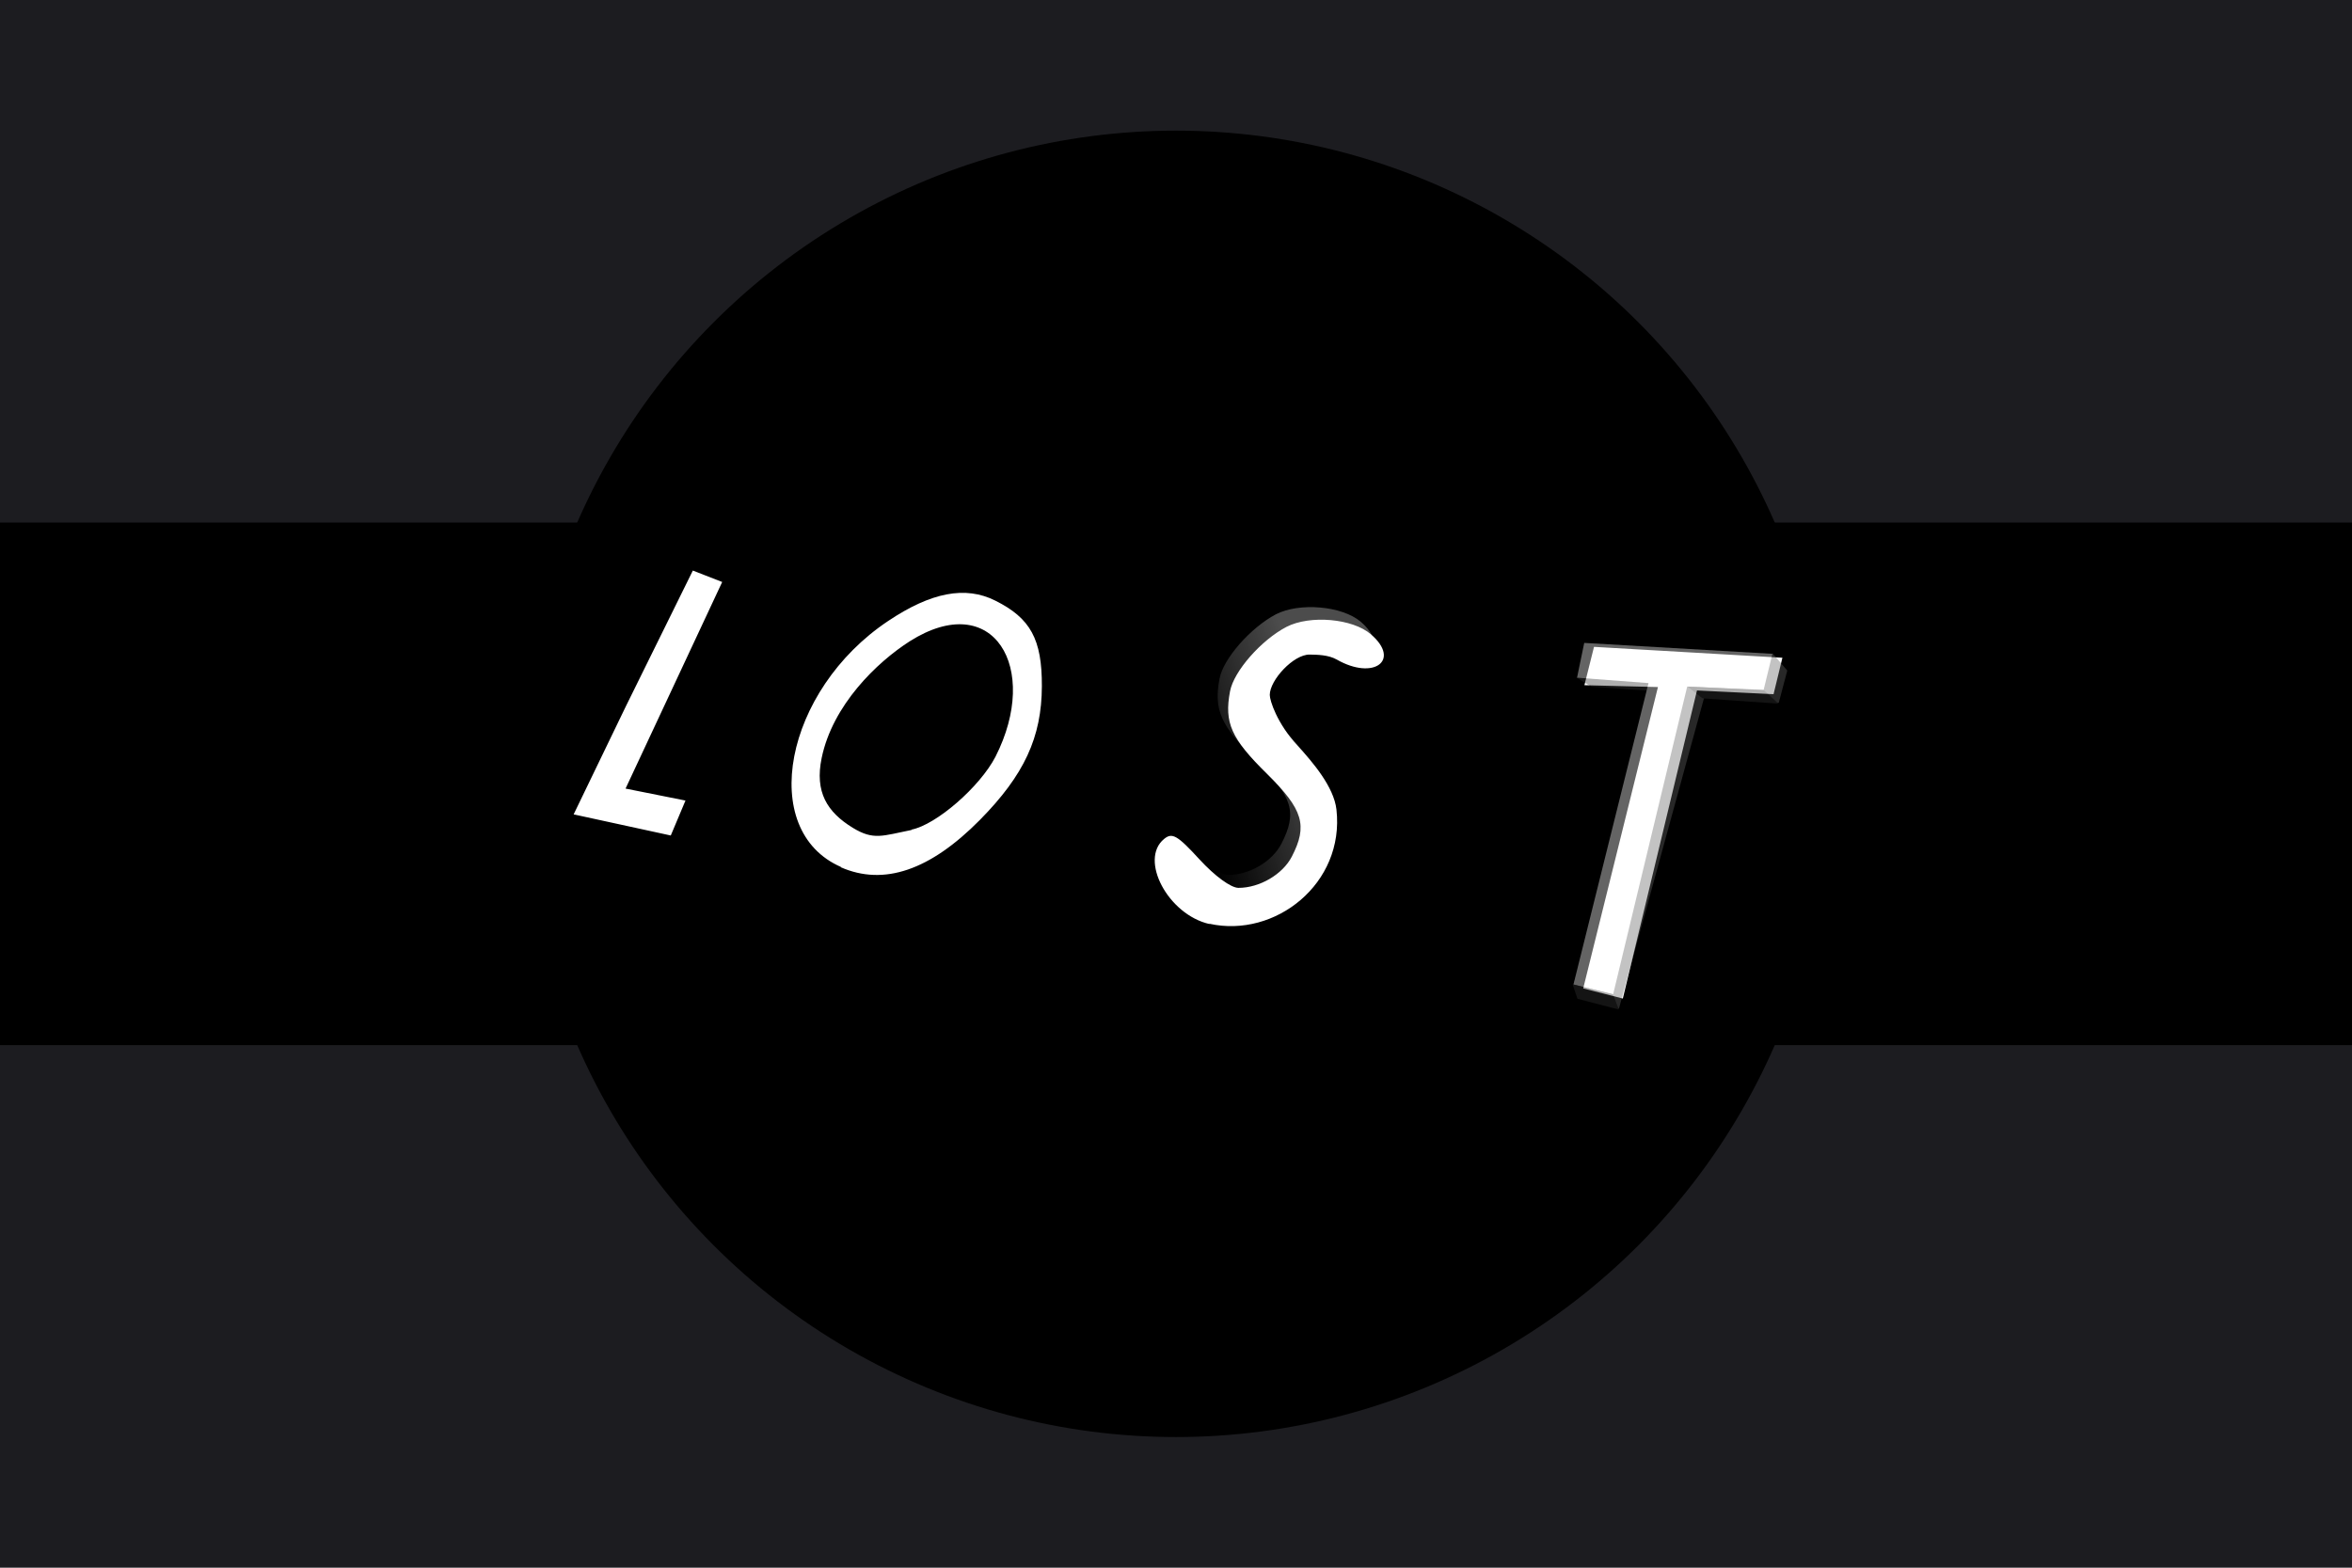
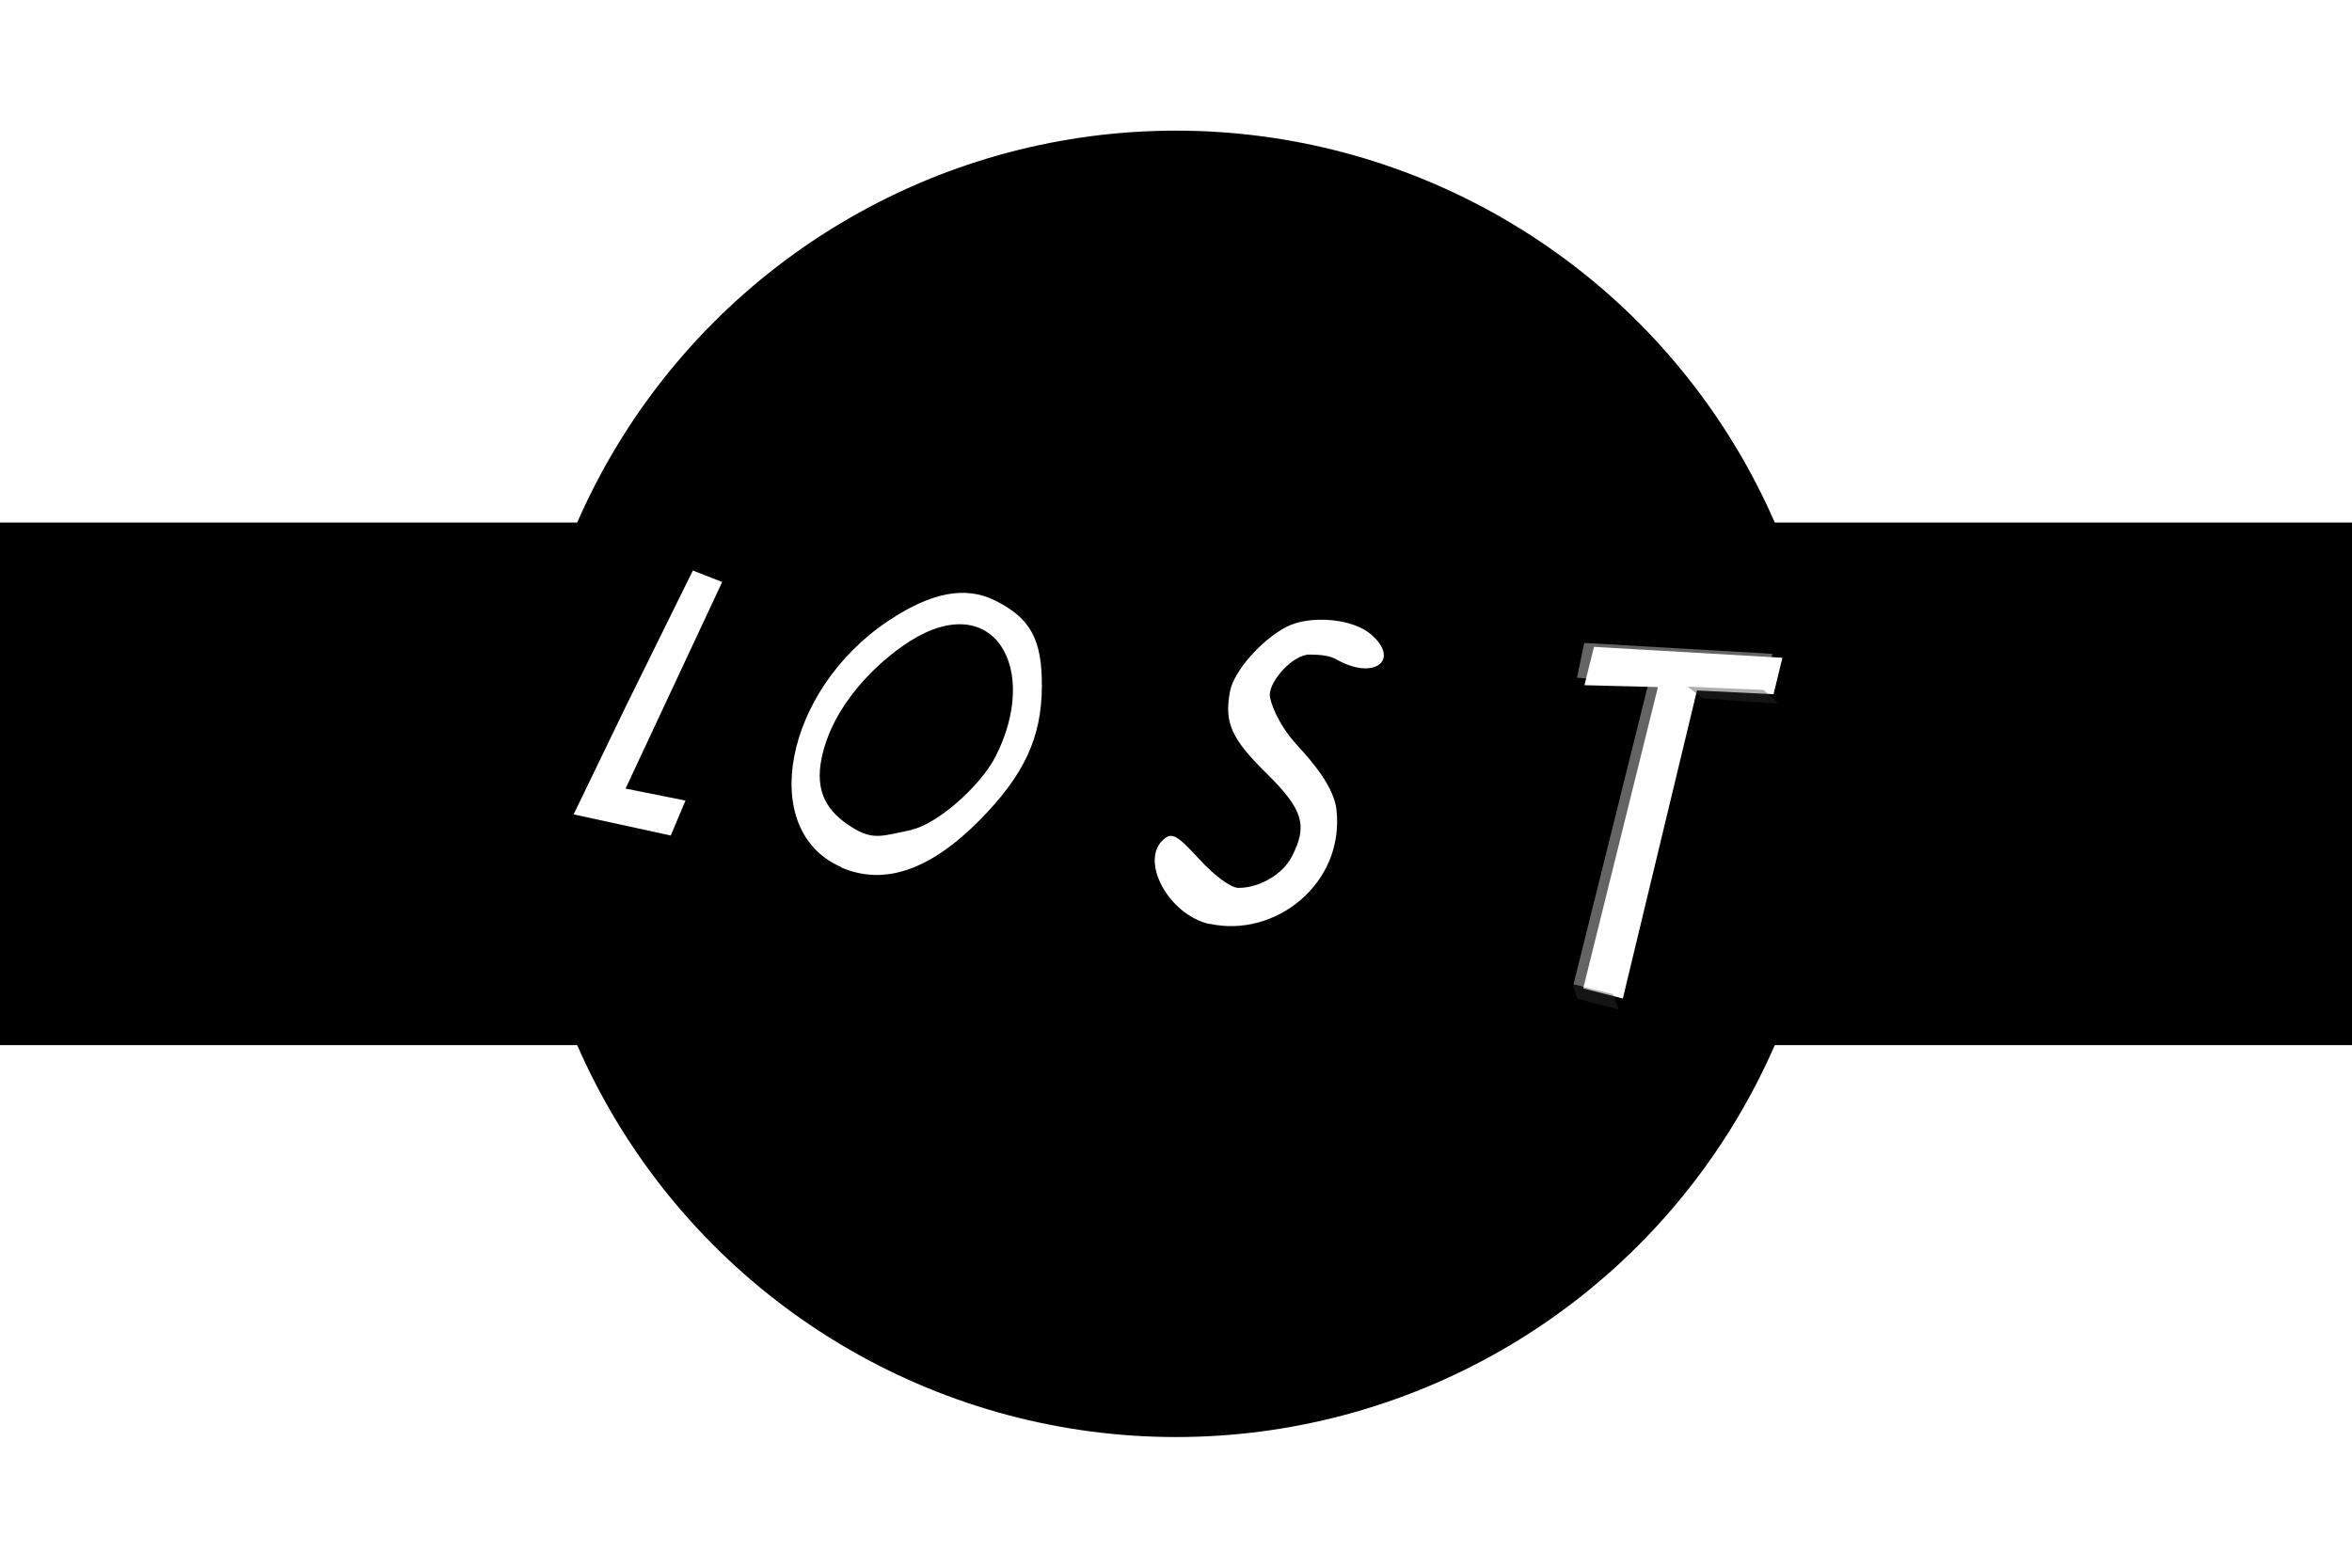
<svg xmlns="http://www.w3.org/2000/svg" width="900" height="600" version="1.1">
  <title>GeoBrol - Drapeau de LOST (fictif)</title>
  <defs>
    <filter id="d" x="-.04" y="-.113" width="1.08" height="1.23" color-interpolation-filters="sRGB">
      <feGaussianBlur stdDeviation="3.325" />
    </filter>
    <linearGradient id="a" x1="-134" x2="-163" y1="109" y2="118" gradientTransform="translate(362 -17.8)" gradientUnits="userSpaceOnUse">
      <stop stop-color="#fff" offset="0" />
      <stop stop-color="#fff" stop-opacity="0" offset="1" />
    </linearGradient>
    <filter id="c" x="-.056" y="-.042" width="1.11" height="1.08" color-interpolation-filters="sRGB">
      <feGaussianBlur stdDeviation="1.208" />
    </filter>
    <filter id="b" x="-.033" y="-.019" width="1.07" height="1.04" color-interpolation-filters="sRGB">
      <feGaussianBlur stdDeviation="0.654" />
    </filter>
  </defs>
-   <rect width="900" height="600" fill="#1c1c20" />
  <g>
    <rect y="200" width="900" height="200" />
    <circle cx="450" cy="300" r="250" />
  </g>
  <g transform="matrix(1.53 0 0 1.53 144 138)">
    <g transform="translate(0 -6.46)">
      <path transform="matrix(1.52 0 0 1.52 -104 -58.4)" d="m267 146s12.3-49.6 12.3-49.6l-12.1-0.304s1.58-6.31 1.58-6.31l31 1.79-1.46 6-12.6-0.613s-12.2 50.7-12.2 50.7zm-61.5-10.6c-6.81-1.55-11.6-10.6-7.46-14 1.33-1.1 2.19-0.604 5.84 3.38 2.51 2.73 5.16 4.67 6.4 4.67 3.48 0 7.27-2.22 8.78-5.15 2.64-5.11 1.86-7.73-4.07-13.6-5.91-5.81-7.08-8.42-6.1-13.6 0.62-3.31 5.12-8.42 9.28-10.6 3.89-2 10.9-1.38 13.9 1.22 4.98 4.28 0.464 7.63-5.61 4.16-1.38-0.786-3.21-0.803-4.47-0.823-2.65-0.041-6.56 4.2-6.56 6.64 0 0.915 1.18 4.68 4.58 8.36 2.45 2.66 5.97 6.76 6.39 10.5 1.38 12.2-10.1 21.2-20.9 18.8zm-60.6-9.38c-13.8-5.99-9.35-29.1 7.75-40.5 7.07-4.73 12.7-5.8 17.6-3.35 5.82 2.9 7.71 6.37 7.68 14.1-0.032 8.4-2.9 14.6-10.2 22-8.19 8.29-15.8 10.9-22.9 7.78zm11.6-6.16c4.05-0.81 11.2-6.99 13.8-12 7.42-14.6-0.341-27.7-14.1-19-5.43 3.47-12.7 10.5-14.5 19.2-1.17 5.62 0.896 8.91 5.11 11.5 3.44 2.1 4.87 1.32 9.67 0.362zm-55.6-2.53 8.6-17.8 11-22.3 4.83 1.88s-15.9 34-15.9 34l9.86 1.97s-2.42 5.75-2.42 5.75-16-3.48-16-3.48z" fill="#fff" filter="url(#d)" />
      <g transform="matrix(1.11 0 0 1.11 268 50.4)" filter="url(#b)" opacity=".394">
-         <path d="m28.3 101 1.2 3 9.05 2.43 19.2-70.1 16.8 1.21 1.92-7.27-3.32-3.87-3.31 2.05-16.6 2.02-4.17 6.33z" fill="#666" />
-         <path d="m28.9 31.8 3.43 2.12 16.5 1.14-2.83-2.52z" fill="#333" />
        <path d="m28.3 101 16.9-67.9-16.1-1.22 1.62-7.84 42.4 2.46-2 8.22-17.2-0.84-16.7 69.4z" fill="#fff" />
        <path d="m54 33.9 3.38 2.64 17.1 1.19-3.35-3.09z" fill="#333" />
        <path d="m28.1 101 1.09 3.24 9.33 2.43-1.33-3.47z" fill="#333" />
      </g>
-       <path transform="matrix(1.11 0 0 1.11 -21.8 -12.3)" d="m205 141c-9.32-2.13-15.9-14.5-10.2-19.2 1.82-1.51 2.99-0.827 8 4.63 3.44 3.74 7.07 6.4 8.77 6.4 4.77 0 9.96-3.04 12-7.05 3.62-7 2.54-10.6-5.58-18.6-8.09-7.96-9.7-11.5-8.36-18.6 0.85-4.53 7.01-11.5 12.7-14.5 5.33-2.73 14.9-1.89 19.1 1.67 6.82 5.87 0.636 10.5-7.69 5.7-1.88-1.08-4.4-1.1-6.13-1.13-3.63-0.056-8.99 5.75-8.99 9.1 0 1.25 1.62 6.41 6.27 11.5 3.36 3.64 8.17 9.26 8.76 14.4 1.9 16.7-13.9 29.1-28.7 25.7z" fill="url(#a)" filter="url(#c)" opacity=".547" />
    </g>
  </g>
</svg>